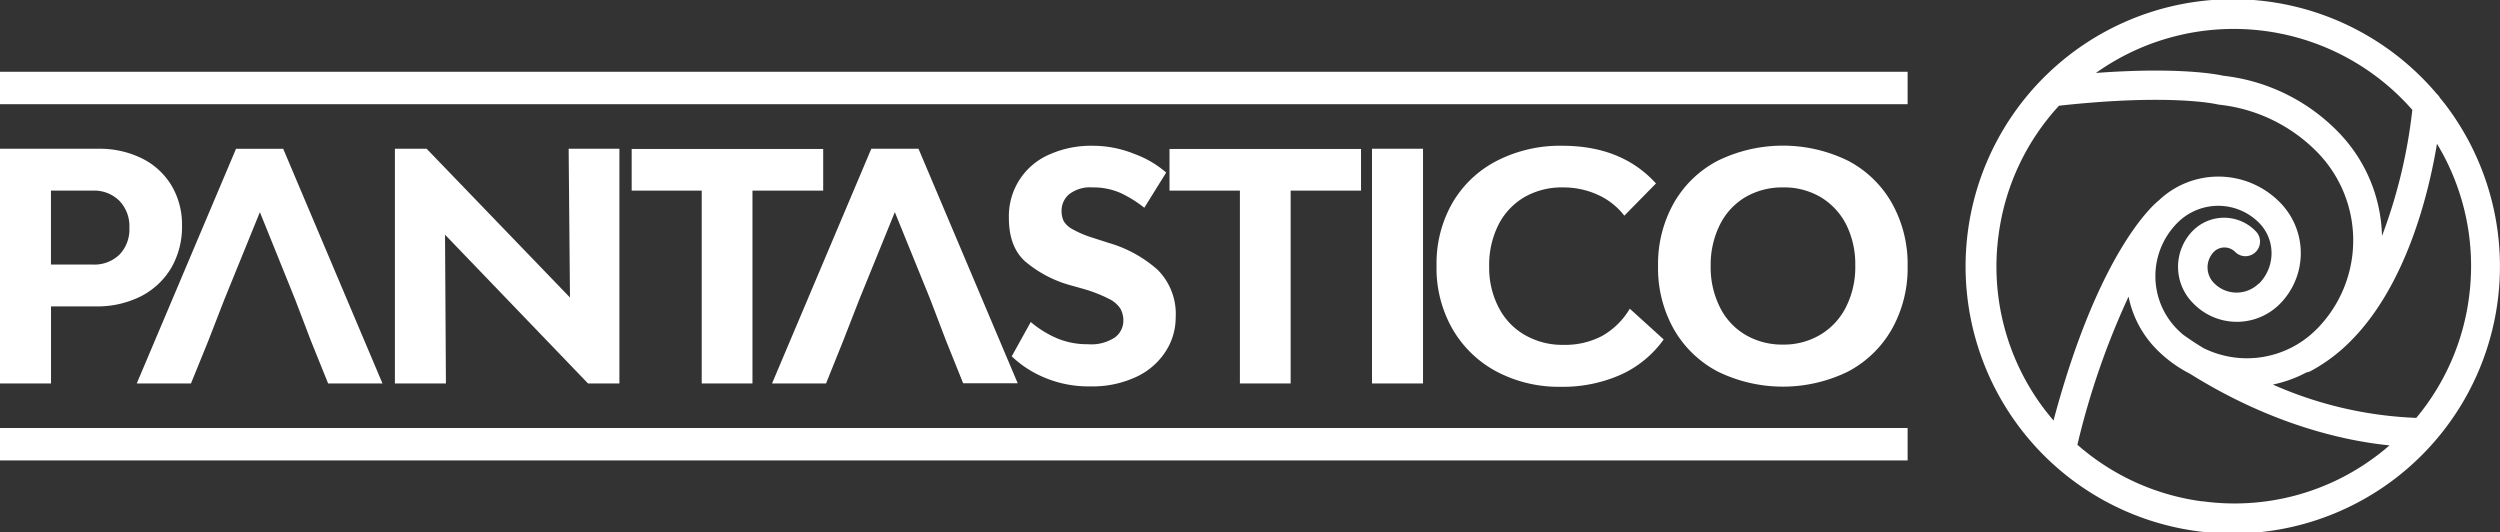
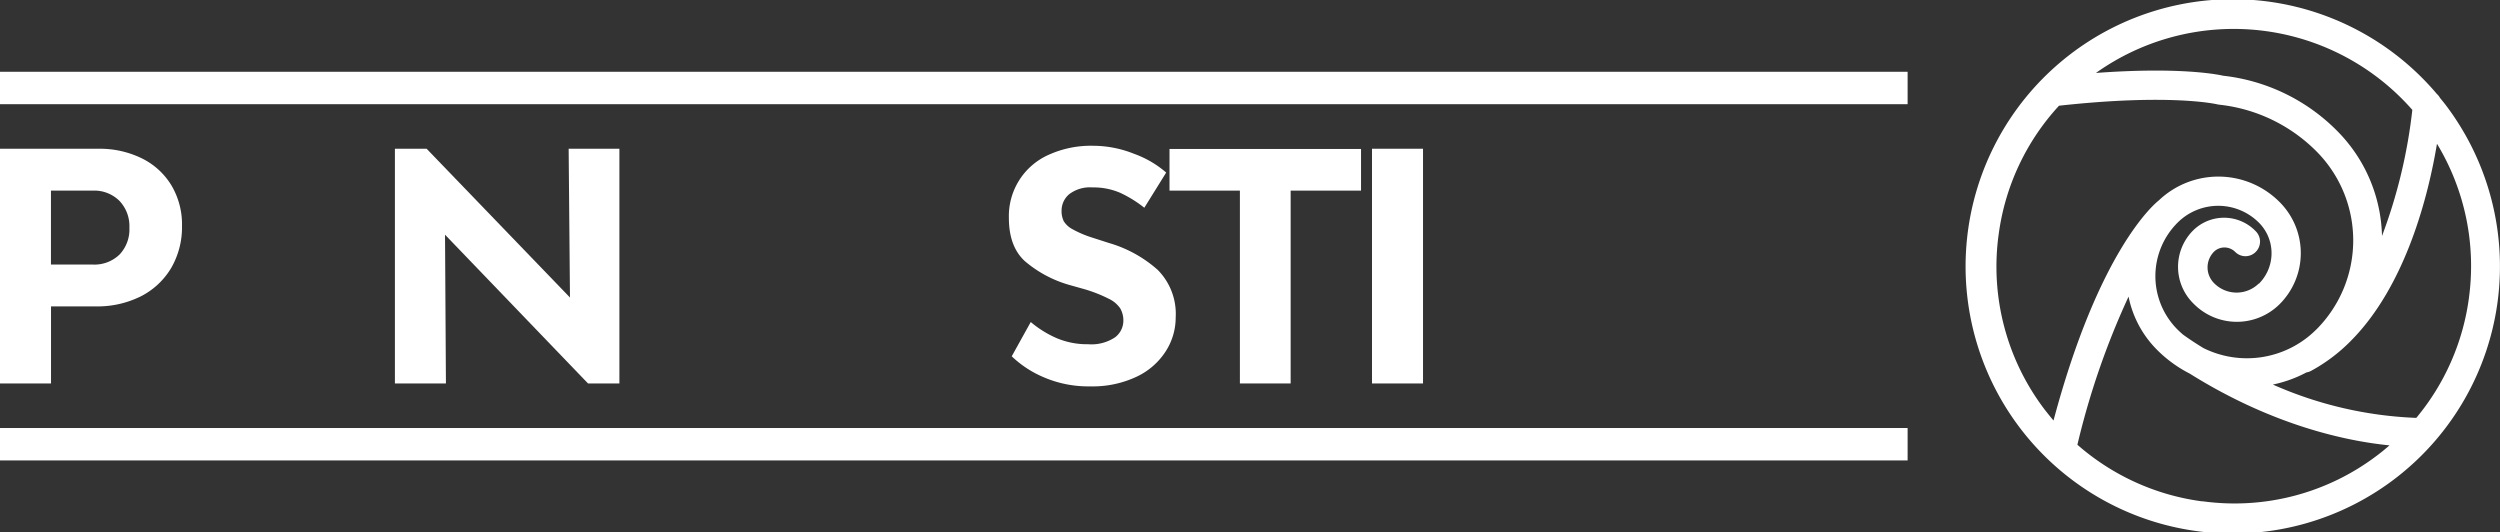
<svg xmlns="http://www.w3.org/2000/svg" viewBox="0 0 360.15 76.69">
  <rect x="0" y="0" width="360.15" height="76.69" fill="#333333" stroke="none" />
  <defs>
    <style>.cls-1{fill:#fff;}</style>
  </defs>
  <g id="Layer_2" data-name="Layer 2">
    <g id="Layer_1-2" data-name="Layer 1">
      <path class="cls-1" d="M20.47,22.83a10.26,10.26,0,0,1,4.24,3.9,11,11,0,0,1,1.51,5.8,11.73,11.73,0,0,1-1.55,6.06,10.76,10.76,0,0,1-4.36,4.09,14,14,0,0,1-6.51,1.46H7.35v11.1H0V21.43H14.16A13.73,13.73,0,0,1,20.47,22.83ZM17.22,36.67a5.25,5.25,0,0,0,1.42-3.86,5.28,5.28,0,0,0-1.44-3.88,5.16,5.16,0,0,0-3.86-1.47h-6V38.11h6A5.19,5.19,0,0,0,17.22,36.67Z" />
-       <path class="cls-1" d="M40.8,21.44H34L19.7,55.24h7.81L30,49.12l2.33-6,5.11-12.56,5.07,12.56,2.29,6,2.47,6.12H55.1Z" />
      <path class="cls-1" d="M64.11,33.81l.13,21.43H56.89V21.43h4.57L82.11,42.86l-.19-21.43h7.31V55.24H84.71Z" />
-       <path class="cls-1" d="M101.09,55.24V27.46H91v-6h27.59v6H108.4V55.24Z" />
-       <path class="cls-1" d="M132.32,21.43h-6.8l-14.3,33.81H119l2.46-6.12,2.34-6,5.11-12.56L134,43.09l2.29,6,2.46,6.12h7.86Z" />
      <path class="cls-1" d="M150.32,54.33a15.17,15.17,0,0,1-4.57-3l2.74-4.94a15,15,0,0,0,3.75,2.33,11.25,11.25,0,0,0,4.52.87,6.11,6.11,0,0,0,3.88-1,3,3,0,0,0,1.19-2.31,3.43,3.43,0,0,0-.46-1.87,4.15,4.15,0,0,0-1.64-1.37,20.57,20.57,0,0,0-3.47-1.37L153.88,41a17.07,17.07,0,0,1-6.24-3.38c-1.53-1.4-2.3-3.48-2.3-6.22a9.65,9.65,0,0,1,5.8-9.13A14.75,14.75,0,0,1,157.49,21a15.92,15.92,0,0,1,5.89,1.16A14.53,14.53,0,0,1,168,24.86l-3.15,5.07a17.06,17.06,0,0,0-3.47-2.15A9.67,9.67,0,0,0,157.4,27,4.93,4.93,0,0,0,154,28a3.09,3.09,0,0,0-1.07,2.35,3.38,3.38,0,0,0,.3,1.49A3.22,3.22,0,0,0,154.47,33a15,15,0,0,0,2.88,1.23l2.42.78a18.17,18.17,0,0,1,7,3.86,9,9,0,0,1,2.6,6.87,9,9,0,0,1-1.39,4.8,10.07,10.07,0,0,1-4.18,3.7,14.84,14.84,0,0,1-6.76,1.42A16.2,16.2,0,0,1,150.32,54.33Z" />
      <path class="cls-1" d="M178.62,55.24V27.46H168.48v-6h27.59v6H185.93V55.24Z" />
      <path class="cls-1" d="M205,21.43V55.24h-7.35V21.43Z" />
-       <path class="cls-1" d="M230.22,28.08A11.91,11.91,0,0,0,225.17,27a10.82,10.82,0,0,0-5.59,1.41,9.74,9.74,0,0,0-3.73,4,12.92,12.92,0,0,0-1.32,6,12.37,12.37,0,0,0,1.35,5.85,9.61,9.61,0,0,0,3.79,4,10.81,10.81,0,0,0,5.55,1.42,11.43,11.43,0,0,0,5.57-1.28,10.83,10.83,0,0,0,4-3.93l4.88,4.43A15.37,15.37,0,0,1,233.44,54a20.49,20.49,0,0,1-8.59,1.72,19.17,19.17,0,0,1-9.34-2.24,16,16,0,0,1-6.35-6.24,17.62,17.62,0,0,1-2.21-9,17.5,17.5,0,0,1,2.28-9,15.68,15.68,0,0,1,6.4-6.07A19.9,19.9,0,0,1,225.08,21q8.55,0,13.48,5.43L234,31.07A10,10,0,0,0,230.22,28.08Z" />
-       <path class="cls-1" d="M247.47,53.53a15.62,15.62,0,0,1-6.35-6.13,17.87,17.87,0,0,1-2.26-9.06,17.9,17.9,0,0,1,2.26-9.07,15.54,15.54,0,0,1,6.35-6.12,21.34,21.34,0,0,1,18.75,0,15.55,15.55,0,0,1,6.33,6.12,17.9,17.9,0,0,1,2.26,9.07,17.87,17.87,0,0,1-2.26,9.06,15.63,15.63,0,0,1-6.33,6.13,21.34,21.34,0,0,1-18.75,0Zm14.8-5.33a9.68,9.68,0,0,0,3.68-4,12.68,12.68,0,0,0,1.32-5.89A12.81,12.81,0,0,0,266,32.42a9.76,9.76,0,0,0-3.68-4A10.32,10.32,0,0,0,256.86,27a10.48,10.48,0,0,0-5.44,1.41,9.54,9.54,0,0,0-3.67,4,12.93,12.93,0,0,0-1.31,5.92,12.8,12.8,0,0,0,1.31,5.89,9.46,9.46,0,0,0,3.67,4,10.39,10.39,0,0,0,5.44,1.42A10.23,10.23,0,0,0,262.27,48.2Z" />
      <rect class="cls-1" y="10.34" width="274.81" height="4.67" />
      <rect class="cls-1" y="61.66" width="274.81" height="4.67" />
      <path class="cls-1" d="M351.05,13.53a38.49,38.49,0,1,0,1.22,1.52c-.25-.32-.5-.63-.76-.94A2.14,2.14,0,0,0,351.05,13.53Zm-3.53,2.3A74.91,74.91,0,0,1,343.15,34a22.15,22.15,0,0,0-6.32-15,27.34,27.34,0,0,0-16.56-8.09c-1-.23-6.55-1.27-18.33-.4A34.22,34.22,0,0,1,347.52,15.83Zm-59.6,18a33.93,33.93,0,0,1,8.7-18.6c16.07-1.77,22.73-.22,22.78-.2l.3.05a23.28,23.28,0,0,1,14.15,6.87,18.17,18.17,0,0,1-.15,25.51l-.16.15a14.11,14.11,0,0,1-16.12,2.53c-1-.61-2-1.26-2.95-1.95-.3-.26-.59-.53-.88-.82A10.88,10.88,0,0,1,313.78,32a8.28,8.28,0,0,1,11.7.14,6.22,6.22,0,0,1-.05,8.72s0,0-.05,0a4.55,4.55,0,0,1-6.43-.08,3.21,3.21,0,0,1,0-4.52l0,0a2.16,2.16,0,0,1,1.54-.61,2.2,2.2,0,0,1,1.52.65,2.08,2.08,0,0,0,2.94,0,2.1,2.1,0,0,0,0-3,6.33,6.33,0,0,0-9-.11l-.06.06A7.41,7.41,0,0,0,316,43.74a8.74,8.74,0,0,0,12.33.15l.09-.09a10.39,10.39,0,0,0,.09-14.58A12.44,12.44,0,0,0,311,28.87c-.75.59-8.67,7.33-15.17,31.71-.41-.48-.82-1-1.21-1.49A34,34,0,0,1,287.92,33.81Zm29.35,38.4a34,34,0,0,1-18-8.16,112,112,0,0,1,7.37-21.34,15,15,0,0,0,4,7.56,18.51,18.51,0,0,0,4.81,3.53c12.09,7.57,22.8,9.75,28.78,10.34-.54.47-1.08.92-1.65,1.35A33.92,33.92,0,0,1,317.27,72.21Zm38.41-29.35a34,34,0,0,1-7.59,17.32,56.27,56.27,0,0,1-20.66-4.8,18.25,18.25,0,0,0,4.84-1.75,2,2,0,0,0,.64-.21,24.26,24.26,0,0,0,5.7-4.28c8-8,11.24-21.1,12.46-28.45A34,34,0,0,1,355.68,42.86Z" />
    </g>
  </g>
</svg>